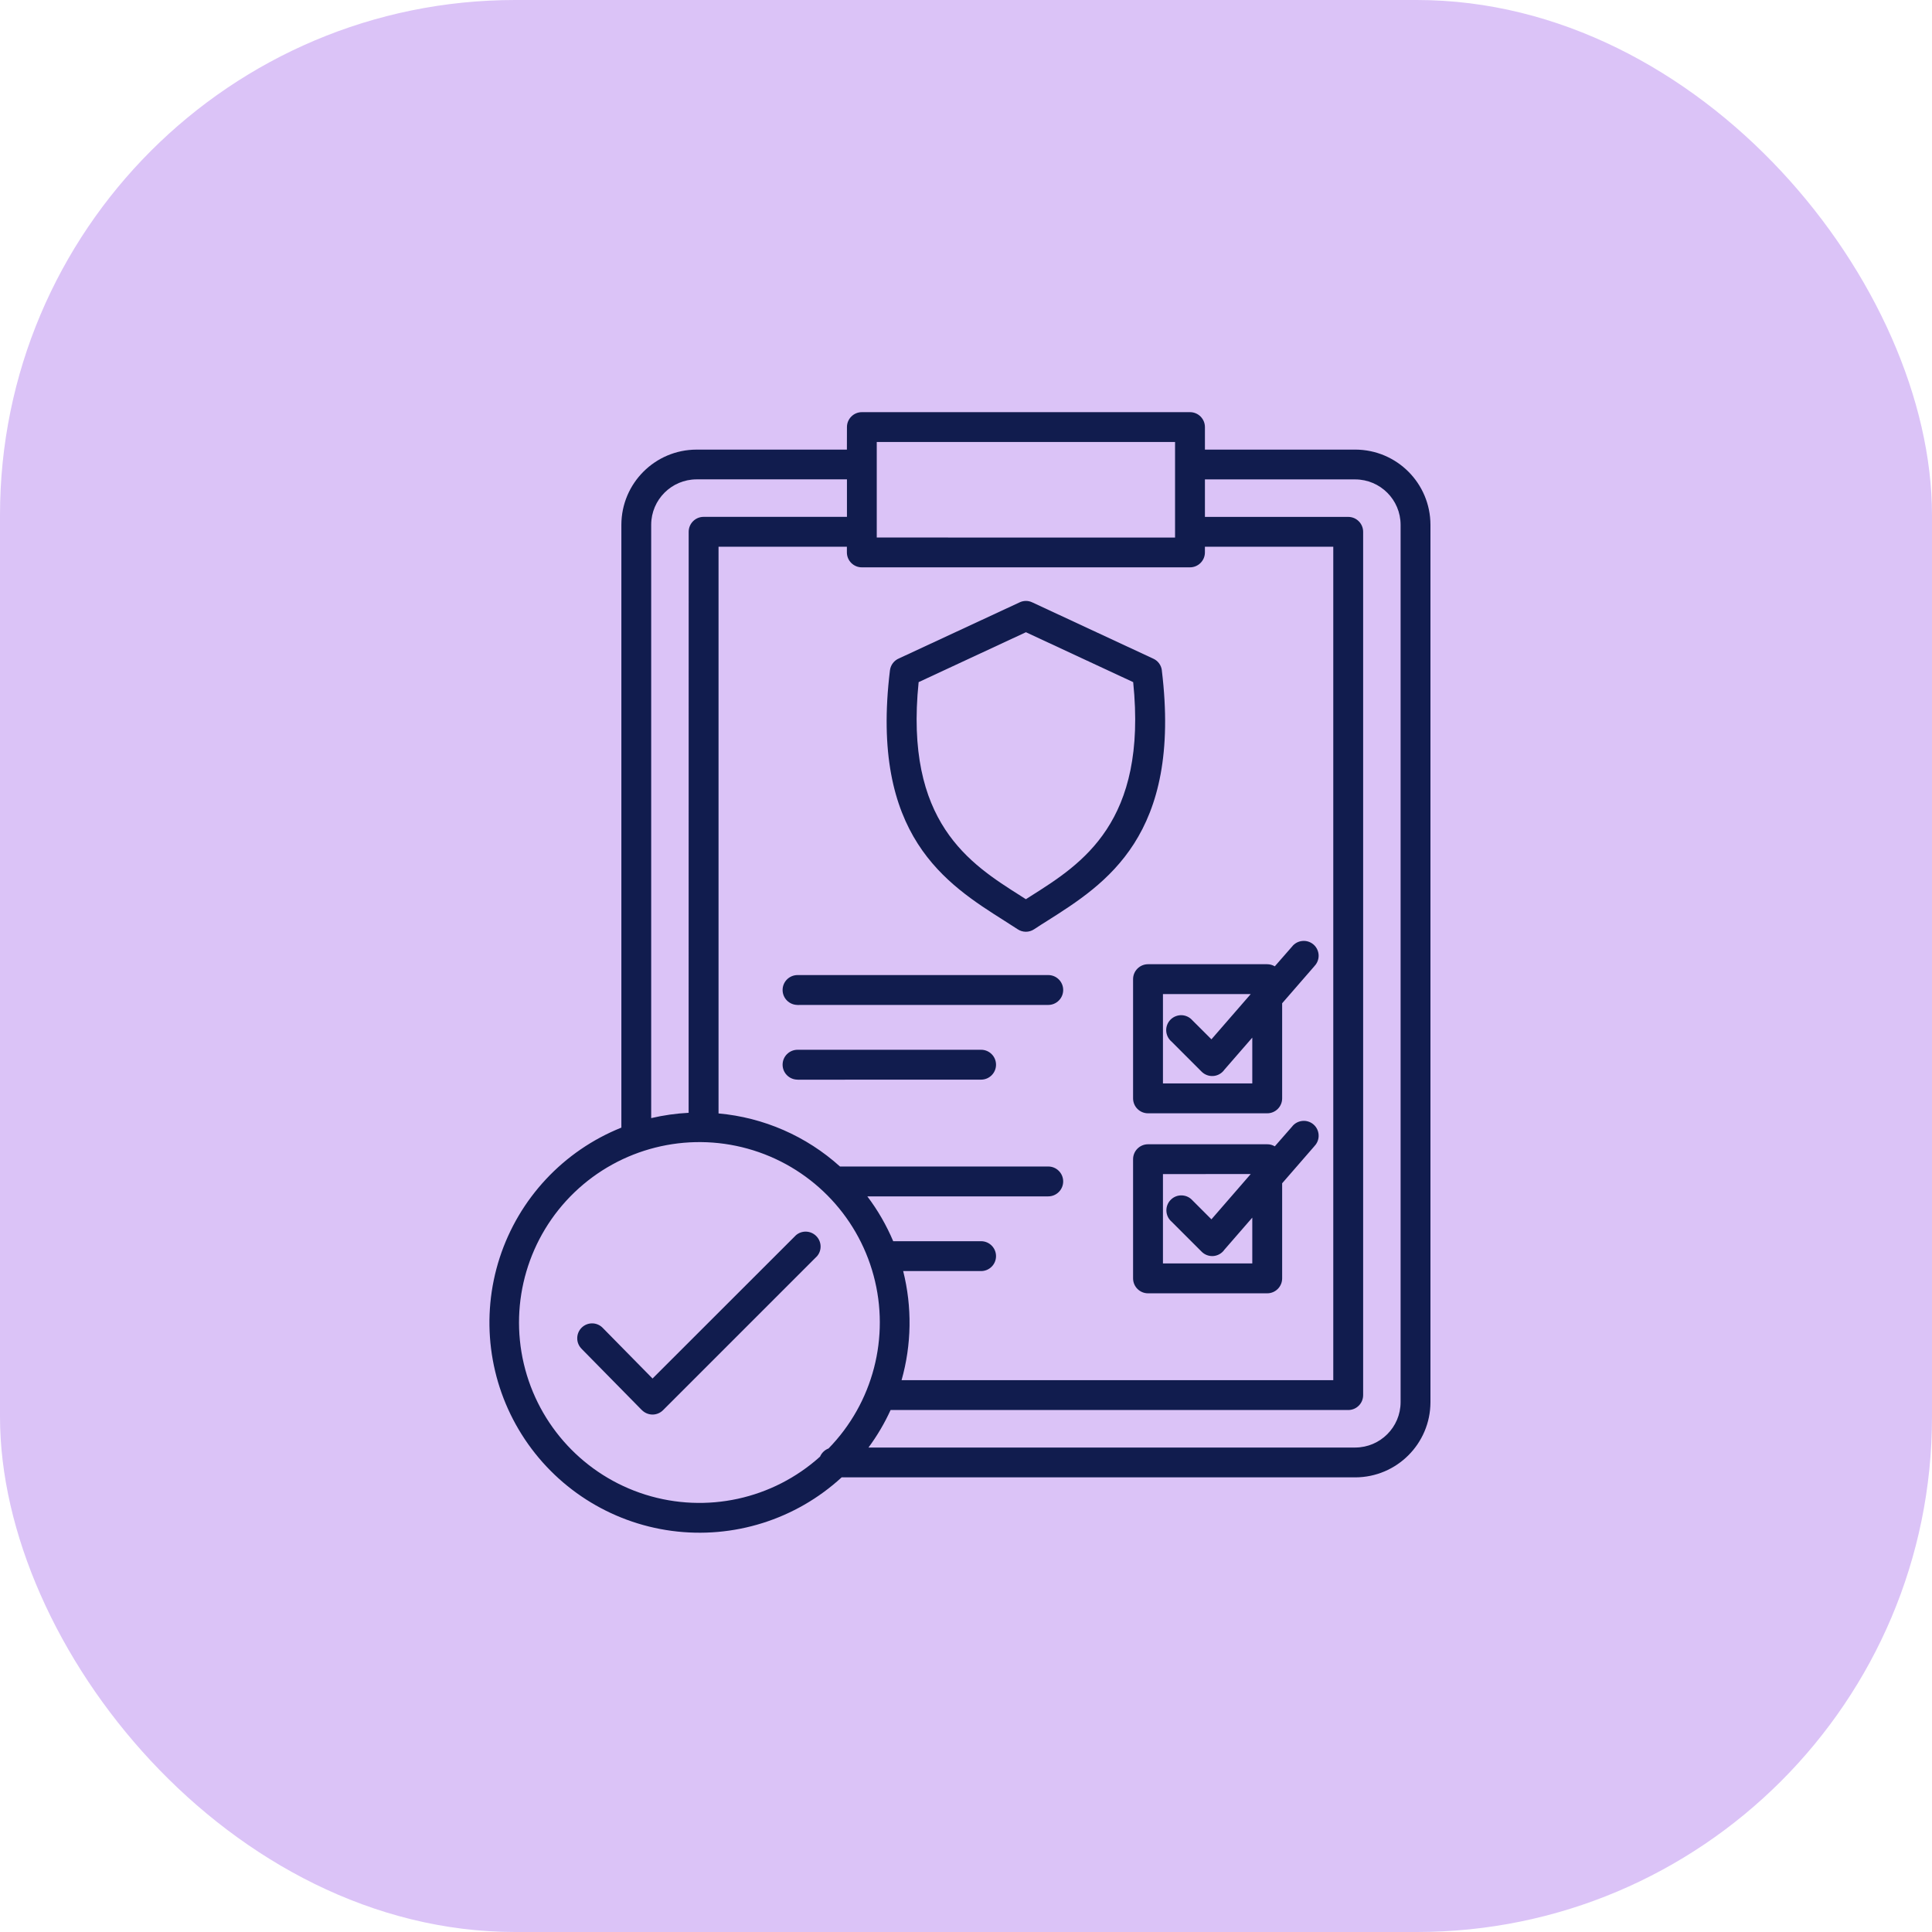
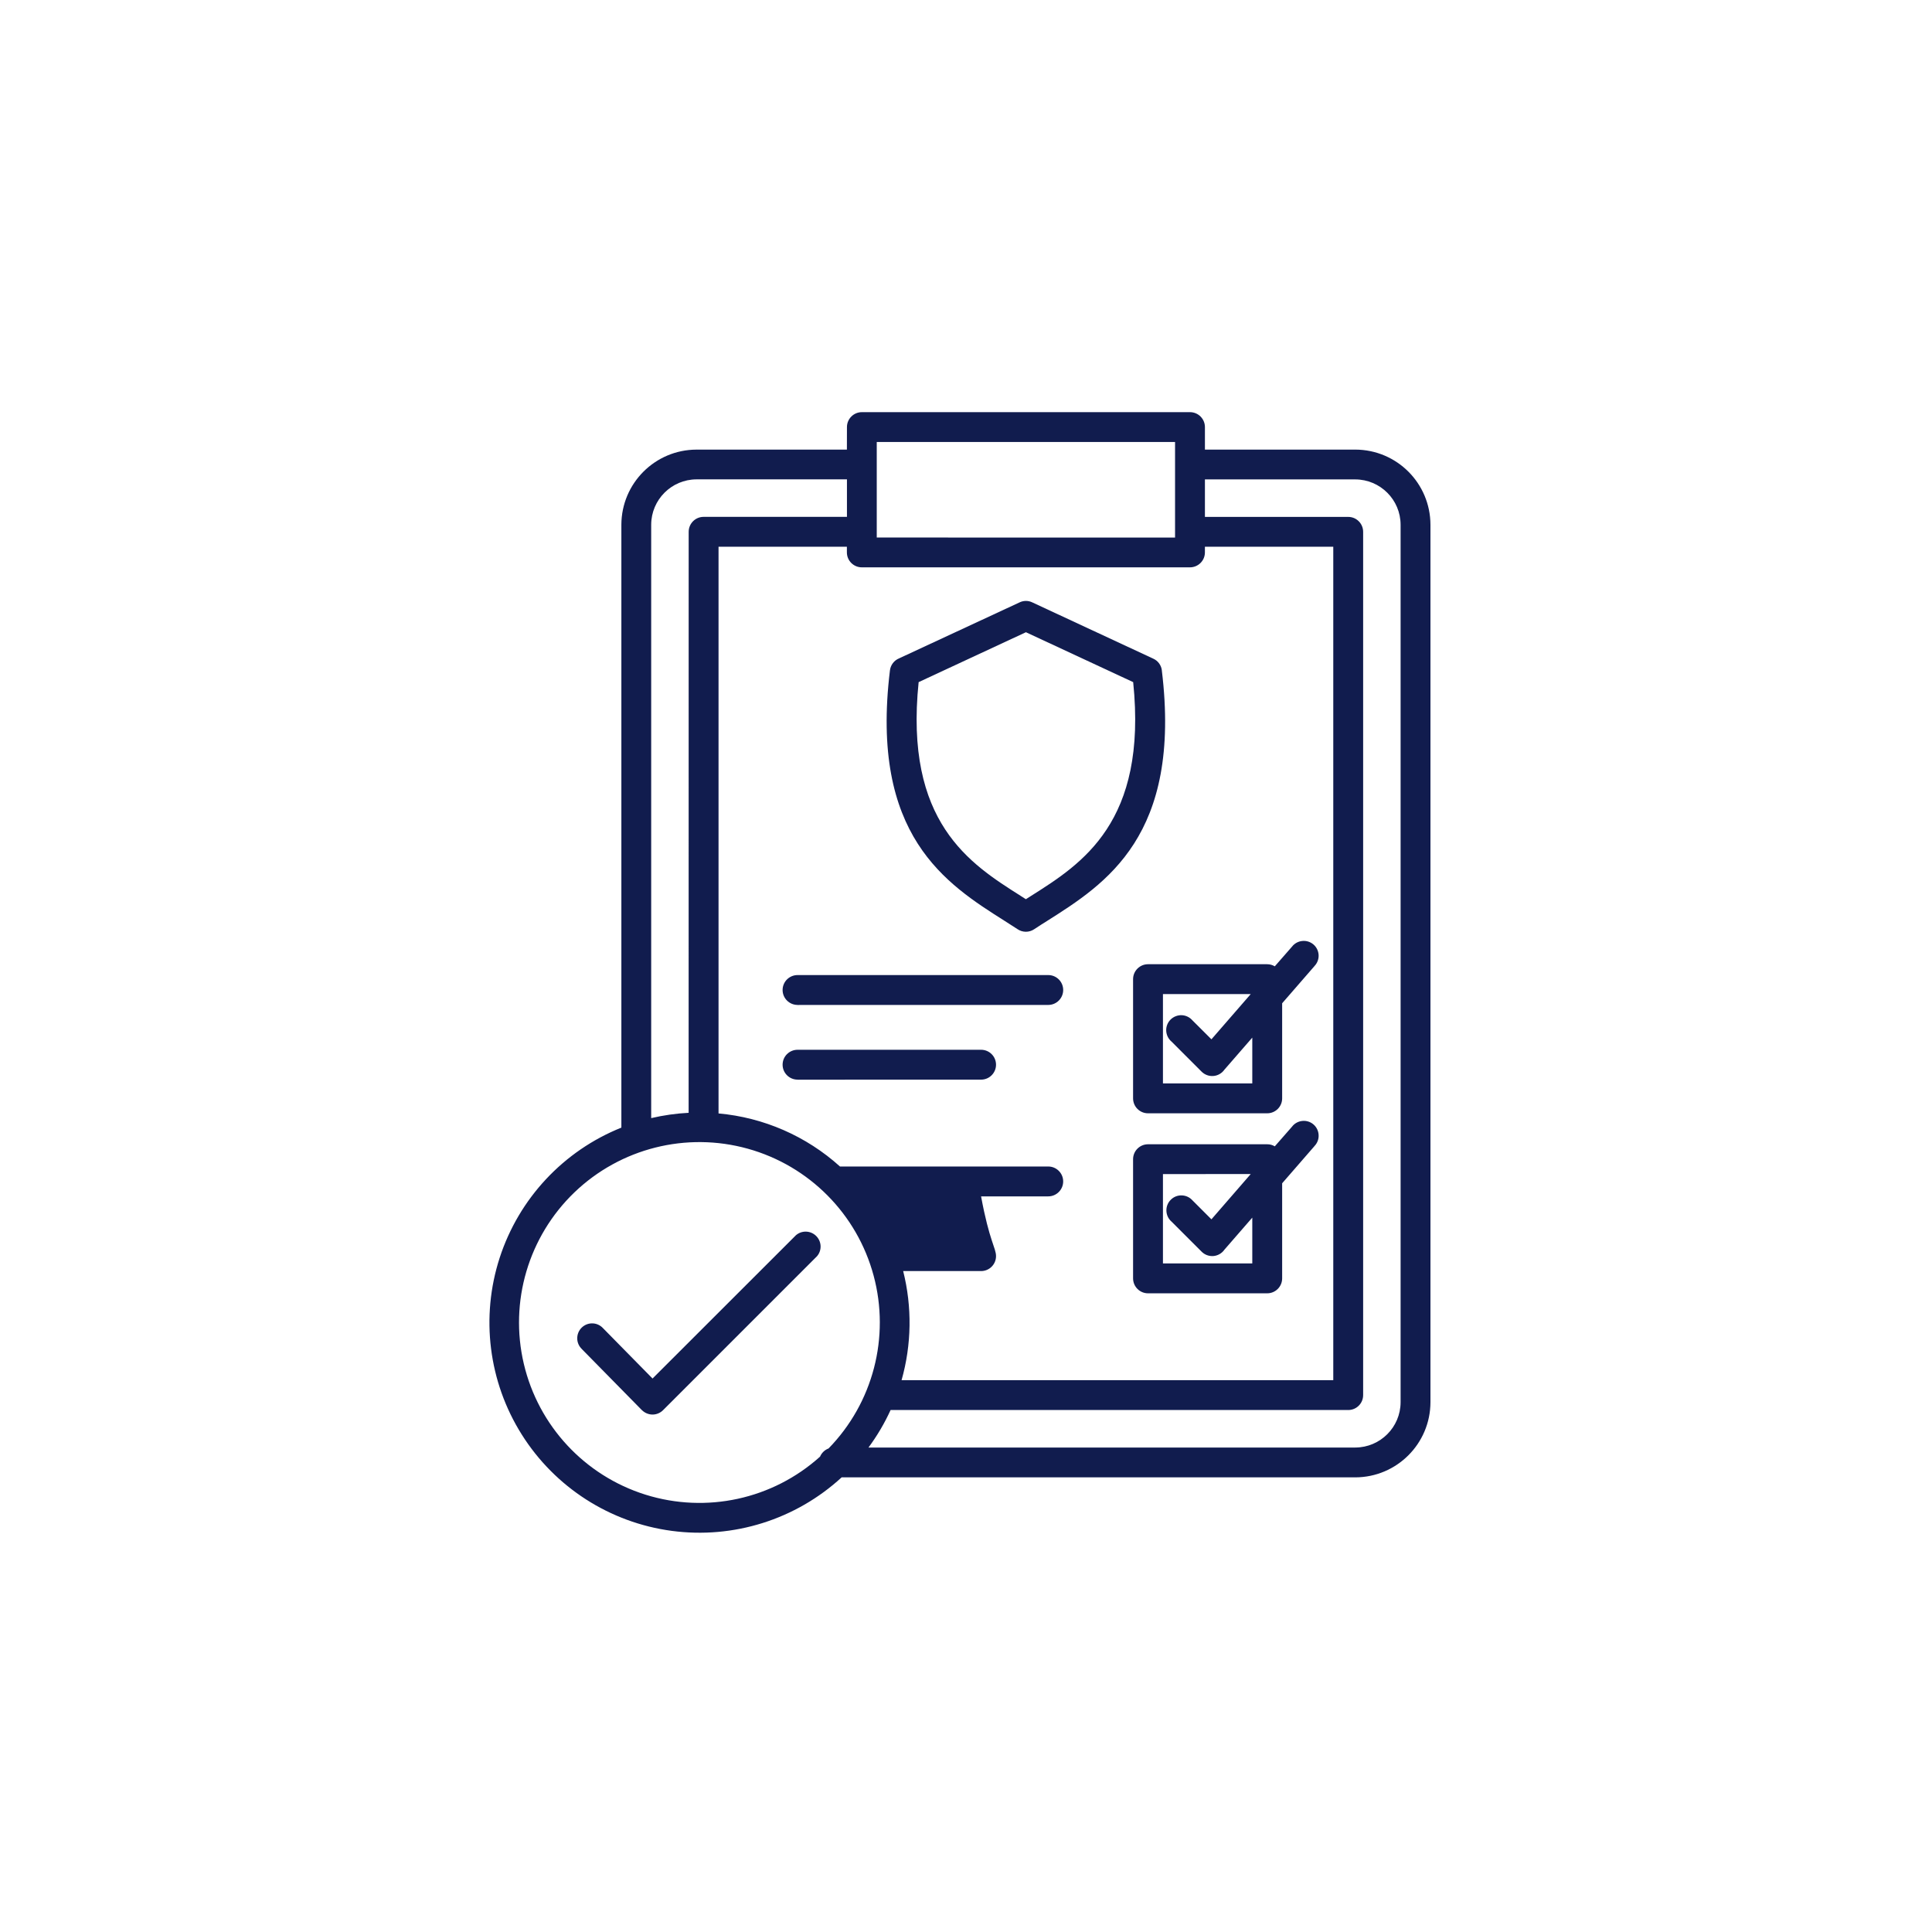
<svg xmlns="http://www.w3.org/2000/svg" width="150" height="150" viewBox="0 0 150 150" fill="none">
-   <rect width="150" height="150" rx="40" fill="#DBC3F7" />
-   <path fill-rule="evenodd" clip-rule="evenodd" d="M93.55 34.907H105.225C108.446 34.914 111.052 37.52 111.06 40.741V108.868C111.052 112.085 108.447 114.694 105.225 114.702H65.345C61.78 117.976 56.947 119.498 52.151 118.856C47.352 118.214 43.089 115.476 40.51 111.379C37.93 107.286 37.303 102.256 38.795 97.653C40.291 93.05 43.749 89.349 48.243 87.548V40.742C48.251 37.521 50.86 34.915 54.077 34.908H65.753L65.757 33.159C65.757 32.521 66.274 32 66.916 32H92.391C93.033 32 93.55 32.521 93.55 33.159L93.55 34.907ZM45.173 104.74L49.836 109.483V109.479C50.052 109.698 50.35 109.822 50.656 109.826C50.965 109.826 51.26 109.705 51.479 109.486L63.438 97.527C63.827 97.067 63.797 96.387 63.366 95.96C62.94 95.537 62.26 95.507 61.799 95.9L50.663 107.028L46.819 103.12C46.607 102.89 46.313 102.754 45.999 102.746C45.686 102.739 45.384 102.859 45.161 103.078C44.938 103.297 44.813 103.6 44.817 103.913C44.817 104.226 44.949 104.525 45.176 104.74L45.173 104.74ZM79 72.14C79.385 72.404 79.895 72.408 80.284 72.151C80.722 71.86 81.001 71.686 81.284 71.509C85.85 68.62 91.767 64.878 90.204 52.05H90.207C90.162 51.654 89.909 51.306 89.543 51.14L80.136 46.764C79.831 46.62 79.476 46.62 79.17 46.764L69.808 51.114C69.42 51.272 69.144 51.631 69.095 52.05C67.531 64.879 73.453 68.621 78.018 71.509C78.297 71.686 78.573 71.86 79 72.14ZM79.245 69.557L79.649 69.814L80.053 69.557C84.003 67.061 89.097 63.836 87.98 52.96L79.653 49.086L71.323 52.96C70.205 63.836 75.299 67.061 79.249 69.557H79.245ZM63.669 113.092C63.793 112.801 64.031 112.571 64.329 112.458C67.785 108.916 69.114 103.81 67.826 99.033C66.539 94.253 62.823 90.51 58.054 89.184C53.285 87.859 48.171 89.147 44.599 92.575C41.031 96.004 39.535 101.064 40.668 105.883C41.801 110.702 45.392 114.565 50.112 116.045C54.837 117.525 59.991 116.404 63.669 113.092ZM67.426 112.386H105.226C107.163 112.379 108.738 110.808 108.742 108.867V40.74C108.738 38.799 107.163 37.228 105.226 37.221H93.55V40.132H104.675C105.317 40.132 105.834 40.653 105.834 41.291V108.315C105.834 108.957 105.317 109.474 104.675 109.474H69.145C68.677 110.501 68.099 111.479 67.427 112.389L67.426 112.386ZM69.998 107.156H103.515V42.447H93.549V42.889C93.549 43.531 93.028 44.048 92.386 44.048H66.912C66.274 44.048 65.752 43.531 65.752 42.889V42.447H55.787V86.447C59.291 86.761 62.603 88.207 65.216 90.567H81.386C82.024 90.567 82.545 91.084 82.545 91.726C82.545 92.365 82.024 92.886 81.386 92.886H67.339C68.151 93.958 68.823 95.129 69.348 96.367H76.171C76.813 96.367 77.331 96.885 77.331 97.527C77.331 98.165 76.813 98.686 76.171 98.686H70.122C70.824 101.473 70.779 104.395 69.997 107.16L69.998 107.156ZM53.465 86.402L53.469 41.292C53.469 40.65 53.986 40.129 54.628 40.129H65.757V37.217H54.077C52.136 37.225 50.565 38.796 50.558 40.736V86.81C51.517 86.587 52.491 86.447 53.473 86.398L53.465 86.402ZM90.936 94.83V94.827C90.702 94.615 90.566 94.313 90.559 93.996C90.551 93.679 90.672 93.373 90.899 93.15C91.121 92.923 91.427 92.802 91.745 92.81C92.066 92.818 92.364 92.954 92.579 93.192L94.055 94.668L97.107 91.152L90.291 91.156V98.093H97.227V94.536L95.041 97.051H95.045C94.845 97.323 94.535 97.493 94.199 97.519C93.863 97.542 93.531 97.421 93.293 97.179L90.94 94.827L90.936 94.83ZM98.972 89.004V89C98.795 88.894 98.591 88.838 98.383 88.841H89.131C88.493 88.841 87.972 89.359 87.972 90.001V99.252C87.972 99.894 88.493 100.412 89.131 100.412H98.387C99.025 100.412 99.546 99.894 99.546 99.252V91.87L102.05 88.989V88.985C102.272 88.758 102.393 88.449 102.378 88.131C102.367 87.814 102.223 87.512 101.982 87.304C101.744 87.097 101.427 86.995 101.109 87.029C100.792 87.063 100.501 87.221 100.309 87.478L98.976 89L98.972 89.004ZM90.936 80.855V80.851C90.698 80.639 90.555 80.337 90.544 80.016C90.532 79.695 90.657 79.386 90.883 79.159C91.11 78.933 91.42 78.812 91.741 78.819C92.062 78.831 92.364 78.974 92.575 79.216L94.055 80.692L97.107 77.18H90.291V84.117H97.227V80.56L95.041 83.075H95.045C94.845 83.343 94.535 83.517 94.199 83.54C93.863 83.566 93.531 83.441 93.293 83.204L90.94 80.851L90.936 80.855ZM98.972 75.028V75.024C98.795 74.919 98.591 74.862 98.383 74.862H89.131C88.493 74.862 87.972 75.383 87.972 76.021V85.277C87.972 85.919 88.493 86.436 89.131 86.436H98.387C99.025 86.436 99.546 85.919 99.546 85.277V77.894L102.05 75.013V75.009C102.272 74.783 102.39 74.473 102.378 74.156C102.363 73.839 102.22 73.54 101.982 73.333C101.74 73.125 101.423 73.023 101.109 73.057C100.792 73.087 100.501 73.249 100.309 73.499L98.976 75.024L98.972 75.028ZM61.916 83.827L76.171 83.823C76.813 83.823 77.331 83.302 77.331 82.664C77.331 82.022 76.813 81.504 76.171 81.504H61.924C61.282 81.504 60.761 82.022 60.761 82.664C60.761 83.302 61.282 83.823 61.924 83.823L61.916 83.827ZM61.916 78.026L81.387 78.023C82.025 78.023 82.546 77.501 82.546 76.863C82.546 76.221 82.025 75.704 81.387 75.704H61.924C61.282 75.704 60.761 76.222 60.761 76.863C60.761 77.502 61.282 78.023 61.924 78.023L61.916 78.026ZM91.231 34.317H68.071V41.733L91.231 41.737V34.317Z" fill="#111C4E" />
+   <path fill-rule="evenodd" clip-rule="evenodd" d="M93.55 34.907H105.225C108.446 34.914 111.052 37.52 111.06 40.741V108.868C111.052 112.085 108.447 114.694 105.225 114.702H65.345C61.78 117.976 56.947 119.498 52.151 118.856C47.352 118.214 43.089 115.476 40.51 111.379C37.93 107.286 37.303 102.256 38.795 97.653C40.291 93.05 43.749 89.349 48.243 87.548V40.742C48.251 37.521 50.86 34.915 54.077 34.908H65.753L65.757 33.159C65.757 32.521 66.274 32 66.916 32H92.391C93.033 32 93.55 32.521 93.55 33.159L93.55 34.907ZM45.173 104.74L49.836 109.483V109.479C50.052 109.698 50.35 109.822 50.656 109.826C50.965 109.826 51.26 109.705 51.479 109.486L63.438 97.527C63.827 97.067 63.797 96.387 63.366 95.96C62.94 95.537 62.26 95.507 61.799 95.9L50.663 107.028L46.819 103.12C46.607 102.89 46.313 102.754 45.999 102.746C45.686 102.739 45.384 102.859 45.161 103.078C44.938 103.297 44.813 103.6 44.817 103.913C44.817 104.226 44.949 104.525 45.176 104.74L45.173 104.74ZM79 72.14C79.385 72.404 79.895 72.408 80.284 72.151C80.722 71.86 81.001 71.686 81.284 71.509C85.85 68.62 91.767 64.878 90.204 52.05H90.207C90.162 51.654 89.909 51.306 89.543 51.14L80.136 46.764C79.831 46.62 79.476 46.62 79.17 46.764L69.808 51.114C69.42 51.272 69.144 51.631 69.095 52.05C67.531 64.879 73.453 68.621 78.018 71.509C78.297 71.686 78.573 71.86 79 72.14ZM79.245 69.557L79.649 69.814L80.053 69.557C84.003 67.061 89.097 63.836 87.98 52.96L79.653 49.086L71.323 52.96C70.205 63.836 75.299 67.061 79.249 69.557H79.245ZM63.669 113.092C63.793 112.801 64.031 112.571 64.329 112.458C67.785 108.916 69.114 103.81 67.826 99.033C66.539 94.253 62.823 90.51 58.054 89.184C53.285 87.859 48.171 89.147 44.599 92.575C41.031 96.004 39.535 101.064 40.668 105.883C41.801 110.702 45.392 114.565 50.112 116.045C54.837 117.525 59.991 116.404 63.669 113.092ZM67.426 112.386H105.226C107.163 112.379 108.738 110.808 108.742 108.867V40.74C108.738 38.799 107.163 37.228 105.226 37.221H93.55V40.132H104.675C105.317 40.132 105.834 40.653 105.834 41.291V108.315C105.834 108.957 105.317 109.474 104.675 109.474H69.145C68.677 110.501 68.099 111.479 67.427 112.389L67.426 112.386ZM69.998 107.156H103.515V42.447H93.549V42.889C93.549 43.531 93.028 44.048 92.386 44.048H66.912C66.274 44.048 65.752 43.531 65.752 42.889V42.447H55.787V86.447C59.291 86.761 62.603 88.207 65.216 90.567H81.386C82.024 90.567 82.545 91.084 82.545 91.726C82.545 92.365 82.024 92.886 81.386 92.886H67.339H76.171C76.813 96.367 77.331 96.885 77.331 97.527C77.331 98.165 76.813 98.686 76.171 98.686H70.122C70.824 101.473 70.779 104.395 69.997 107.16L69.998 107.156ZM53.465 86.402L53.469 41.292C53.469 40.65 53.986 40.129 54.628 40.129H65.757V37.217H54.077C52.136 37.225 50.565 38.796 50.558 40.736V86.81C51.517 86.587 52.491 86.447 53.473 86.398L53.465 86.402ZM90.936 94.83V94.827C90.702 94.615 90.566 94.313 90.559 93.996C90.551 93.679 90.672 93.373 90.899 93.15C91.121 92.923 91.427 92.802 91.745 92.81C92.066 92.818 92.364 92.954 92.579 93.192L94.055 94.668L97.107 91.152L90.291 91.156V98.093H97.227V94.536L95.041 97.051H95.045C94.845 97.323 94.535 97.493 94.199 97.519C93.863 97.542 93.531 97.421 93.293 97.179L90.94 94.827L90.936 94.83ZM98.972 89.004V89C98.795 88.894 98.591 88.838 98.383 88.841H89.131C88.493 88.841 87.972 89.359 87.972 90.001V99.252C87.972 99.894 88.493 100.412 89.131 100.412H98.387C99.025 100.412 99.546 99.894 99.546 99.252V91.87L102.05 88.989V88.985C102.272 88.758 102.393 88.449 102.378 88.131C102.367 87.814 102.223 87.512 101.982 87.304C101.744 87.097 101.427 86.995 101.109 87.029C100.792 87.063 100.501 87.221 100.309 87.478L98.976 89L98.972 89.004ZM90.936 80.855V80.851C90.698 80.639 90.555 80.337 90.544 80.016C90.532 79.695 90.657 79.386 90.883 79.159C91.11 78.933 91.42 78.812 91.741 78.819C92.062 78.831 92.364 78.974 92.575 79.216L94.055 80.692L97.107 77.18H90.291V84.117H97.227V80.56L95.041 83.075H95.045C94.845 83.343 94.535 83.517 94.199 83.54C93.863 83.566 93.531 83.441 93.293 83.204L90.94 80.851L90.936 80.855ZM98.972 75.028V75.024C98.795 74.919 98.591 74.862 98.383 74.862H89.131C88.493 74.862 87.972 75.383 87.972 76.021V85.277C87.972 85.919 88.493 86.436 89.131 86.436H98.387C99.025 86.436 99.546 85.919 99.546 85.277V77.894L102.05 75.013V75.009C102.272 74.783 102.39 74.473 102.378 74.156C102.363 73.839 102.22 73.54 101.982 73.333C101.74 73.125 101.423 73.023 101.109 73.057C100.792 73.087 100.501 73.249 100.309 73.499L98.976 75.024L98.972 75.028ZM61.916 83.827L76.171 83.823C76.813 83.823 77.331 83.302 77.331 82.664C77.331 82.022 76.813 81.504 76.171 81.504H61.924C61.282 81.504 60.761 82.022 60.761 82.664C60.761 83.302 61.282 83.823 61.924 83.823L61.916 83.827ZM61.916 78.026L81.387 78.023C82.025 78.023 82.546 77.501 82.546 76.863C82.546 76.221 82.025 75.704 81.387 75.704H61.924C61.282 75.704 60.761 76.222 60.761 76.863C60.761 77.502 61.282 78.023 61.924 78.023L61.916 78.026ZM91.231 34.317H68.071V41.733L91.231 41.737V34.317Z" fill="#111C4E" />
</svg>